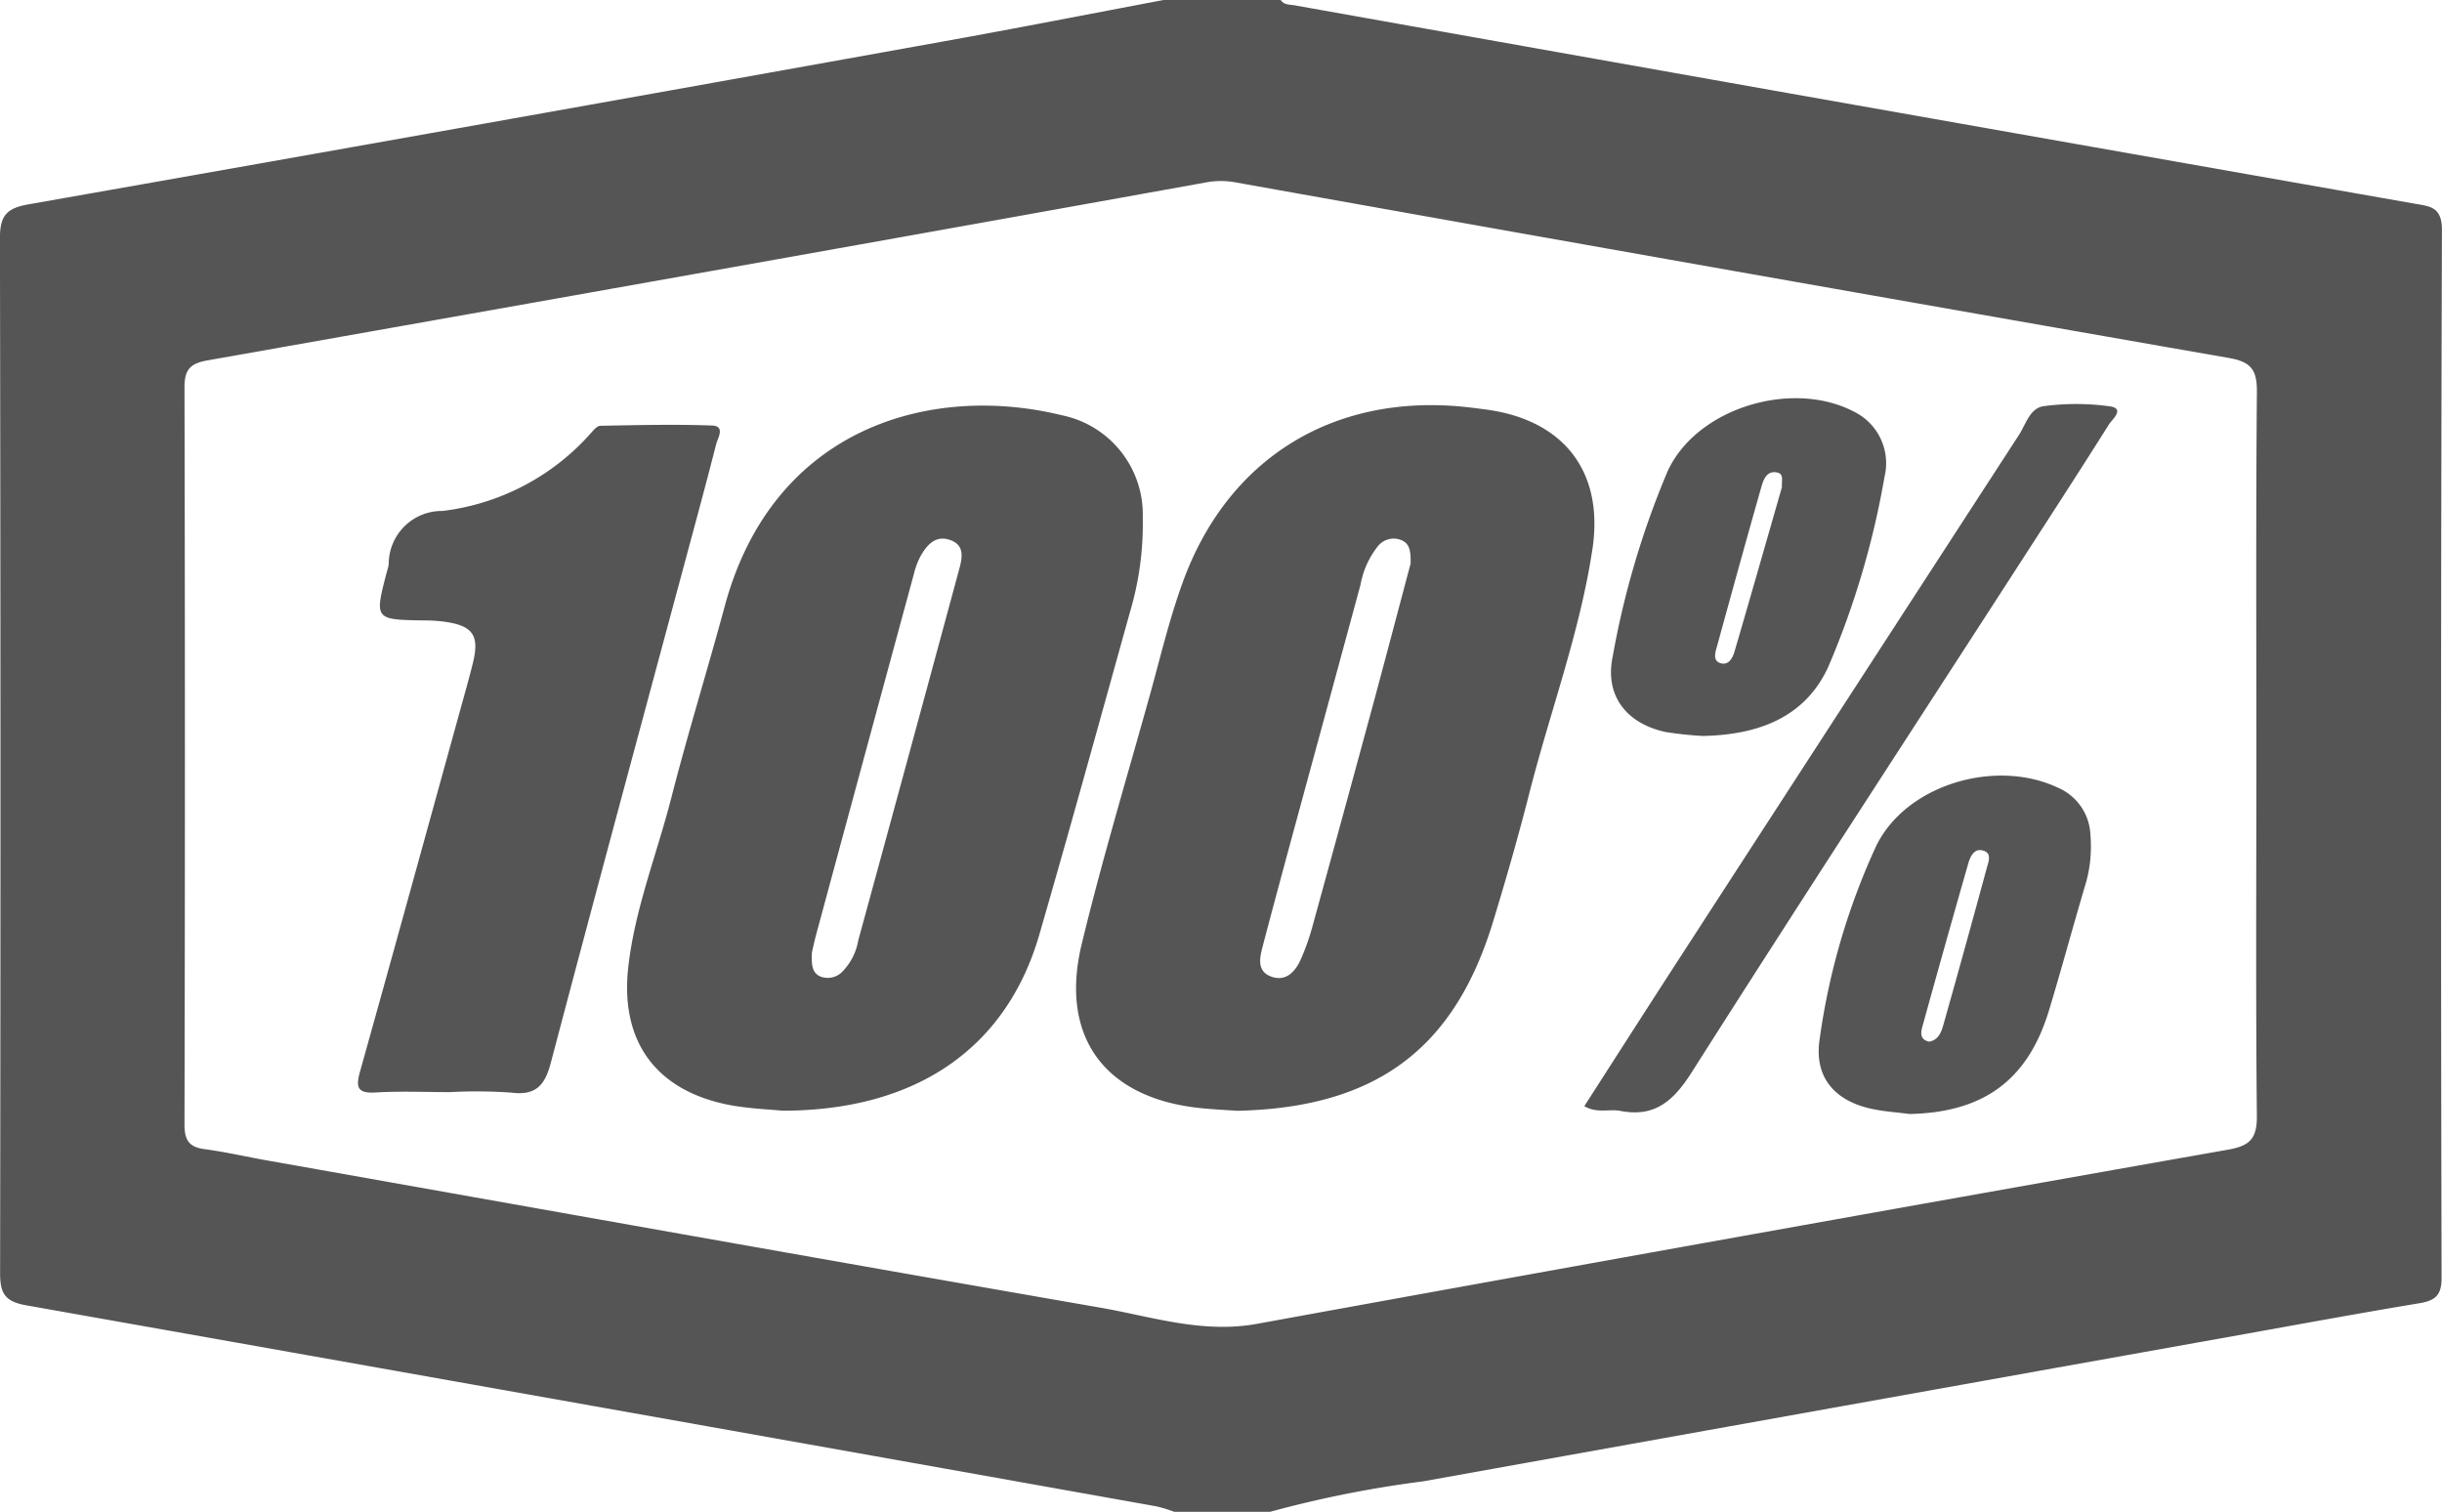
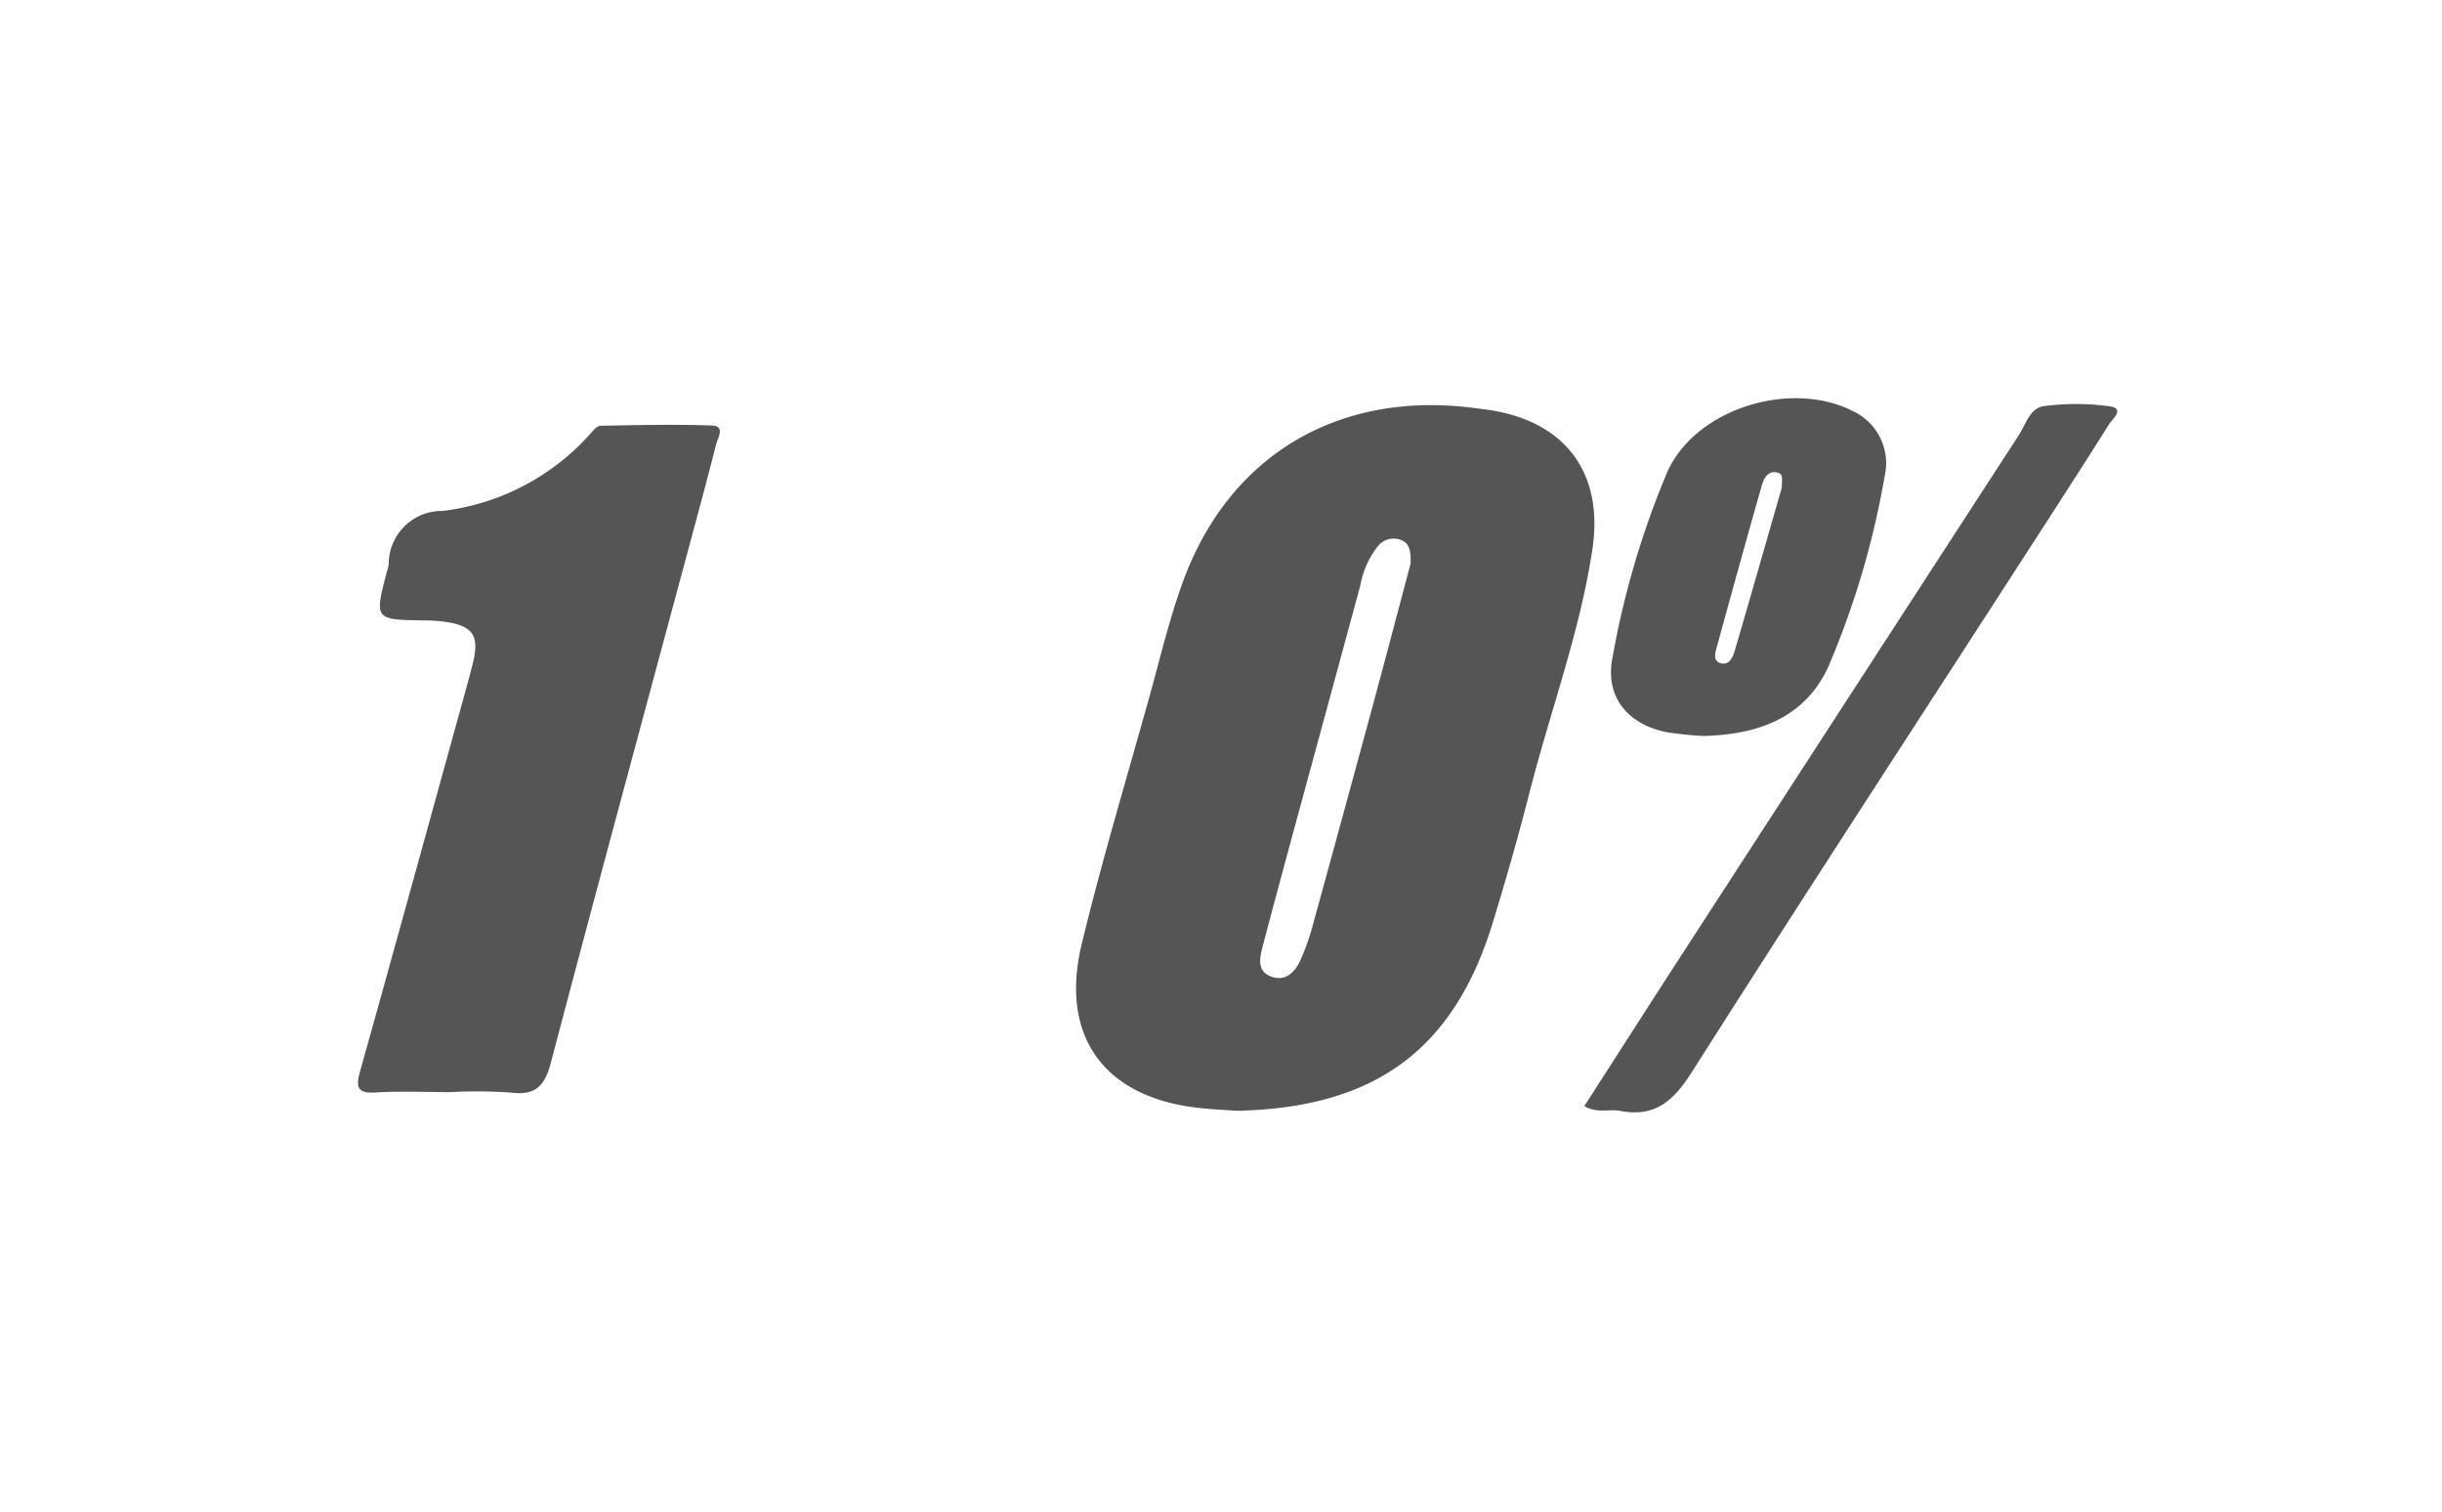
<svg xmlns="http://www.w3.org/2000/svg" width="125.824" height="77.901" viewBox="0 0 125.824 77.901">
  <defs>
    <style>.a{fill:#555;}</style>
  </defs>
  <g transform="translate(-537.723 426.849)">
    <g transform="translate(537.723 -426.849)">
-       <path class="a" d="M603.164-348.948h-4.937a7.438,7.438,0,0,0-.9-.278q-29.122-5.2-58.25-10.362c-1.134-.2-1.351-.645-1.349-1.683q.043-26.661-.008-53.323c0-1.176.379-1.533,1.481-1.727q23.539-4.147,47.059-8.38c3.811-.683,7.61-1.43,11.414-2.148h6.036c.179.268.477.232.737.278q12.335,2.2,24.676,4.39,16.52,2.924,33.042,5.832c.741.132,1.382.149,1.379,1.342q-.083,27-.018,54.008c0,.887-.32,1.163-1.122,1.3-3.017.5-6.025,1.054-9.036,1.594q-21.165,3.788-42.326,7.588A57.625,57.625,0,0,0,603.164-348.948Zm50.819-39.033c0-6.217-.027-12.433.026-18.649.009-1.105-.244-1.564-1.418-1.769q-25.644-4.48-51.267-9.063a4.146,4.146,0,0,0-1.5.02q-8.965,1.615-17.935,3.217-16.726,2.985-33.454,5.942c-.895.156-1.208.459-1.206,1.388q.043,18.993,0,37.984c0,.79.218,1.167,1.024,1.274,1.084.144,2.154.393,3.234.584,14.3,2.536,28.595,5.094,42.9,7.58,2.671.463,5.283,1.352,8.1.839q25-4.553,50.031-8.974c1.077-.191,1.5-.525,1.49-1.724C653.947-375.547,653.984-381.764,653.983-387.98Z" transform="translate(-537.723 426.849)" />
      <path class="a" d="M582.892-376.608c-.417-.03-1.148-.063-1.874-.137-4.921-.495-7.3-3.644-6.141-8.448,1.038-4.3,2.319-8.547,3.507-12.814.538-1.934,1-3.9,1.682-5.784,2.307-6.422,7.759-9.788,14.555-9.086.364.038.726.086,1.089.134,4,.534,6.087,3.191,5.482,7.2-.65,4.3-2.188,8.389-3.256,12.591-.562,2.212-1.194,4.407-1.859,6.59C594.08-379.8,590.056-376.77,582.892-376.608Zm8.935-28.207c0-.565-.015-1-.468-1.194a1.04,1.04,0,0,0-1.236.328,4.491,4.491,0,0,0-.883,1.979q-1.559,5.75-3.125,11.5c-.647,2.381-1.293,4.76-1.919,7.145-.15.576-.3,1.26.444,1.533s1.224-.23,1.509-.848a12.006,12.006,0,0,0,.635-1.8q1.6-5.811,3.176-11.627C590.6-400.18,591.229-402.564,591.827-404.815Z" transform="translate(-519.143 433.845)" />
-       <path class="a" d="M567.23-376.62c-.645-.066-1.7-.1-2.731-.292-3.78-.723-5.656-3.252-5.234-7.082.334-3.012,1.475-5.835,2.221-8.752.85-3.315,1.865-6.587,2.758-9.892,2.491-9.2,10.62-11.474,17.377-9.815a5.217,5.217,0,0,1,4.156,5.268,15.894,15.894,0,0,1-.659,4.87c-1.543,5.539-3.068,11.086-4.667,16.61C578.762-379.867,574.148-376.633,567.23-376.62Zm1.5-8.151c-.026.639,0,1.066.469,1.248a1.05,1.05,0,0,0,1.13-.295,3.016,3.016,0,0,0,.787-1.572q2.6-9.511,5.175-19.028c.17-.63.372-1.337-.463-1.618-.746-.251-1.191.284-1.518.871a4,4,0,0,0-.329.9q-2.513,9.249-5.014,18.5C568.859-385.368,568.776-384.967,568.729-384.771Z" transform="translate(-526.896 433.853)" />
      <path class="a" d="M554.736-377.909c-1.28,0-2.563-.059-3.838.018-.976.06-1.023-.3-.8-1.1,1.773-6.329,3.515-12.666,5.265-19,.184-.66.367-1.32.534-1.985.371-1.478.024-1.979-1.523-2.182a8.067,8.067,0,0,0-.955-.056c-2.588-.039-2.588-.038-1.948-2.491a2.913,2.913,0,0,0,.1-.4,2.737,2.737,0,0,1,2.772-2.751,12.132,12.132,0,0,0,7.616-3.977c.146-.165.34-.408.514-.411,1.916-.036,3.837-.083,5.751-.014.707.026.3.647.217.966-.528,2.078-1.093,4.148-1.65,6.22-2.3,8.552-4.613,17.1-6.87,25.659-.305,1.161-.775,1.69-2.041,1.53A24.974,24.974,0,0,0,554.736-377.909Z" transform="translate(-531.542 434.184)" />
      <path class="a" d="M597.648-395.8a18.542,18.542,0,0,1-1.9-.2c-2.017-.423-3.166-1.86-2.748-3.88a44.584,44.584,0,0,1,2.829-9.553c1.486-3.256,6.384-4.747,9.589-3.085a2.958,2.958,0,0,1,1.594,3.343,43.878,43.878,0,0,1-2.9,9.81C603-396.944,600.8-395.861,597.648-395.8Zm4.073-12.815c-.027-.31.12-.671-.224-.755-.535-.132-.719.335-.827.711-.784,2.749-1.543,5.508-2.3,8.264-.081.295-.215.7.159.836.445.155.654-.26.753-.6C600.112-402.993,600.92-405.829,601.721-408.619Z" transform="translate(-509.908 433.722)" />
-       <path class="a" d="M604.714-382.839c-.675-.09-1.363-.129-2.024-.281-1.877-.43-2.9-1.653-2.611-3.566a35.251,35.251,0,0,1,2.9-9.932c1.525-3.188,6.151-4.554,9.365-3.04a2.763,2.763,0,0,1,1.689,2.459,6.9,6.9,0,0,1-.229,2.436c-.651,2.182-1.241,4.384-1.9,6.565C610.814-384.585,608.531-382.919,604.714-382.839Zm1.011-3.727c.49-.09.629-.51.737-.892q1.137-4.022,2.229-8.055c.09-.331.292-.794-.229-.91-.436-.1-.627.335-.725.678q-1.207,4.214-2.373,8.439C605.275-386.985,605.275-386.659,605.724-386.566Z" transform="translate(-506.323 440.241)" />
      <path class="a" d="M592-376.828c1.639-2.551,3.253-5.074,4.882-7.589q8.751-13.5,17.515-27c.361-.556.564-1.4,1.3-1.483a12.582,12.582,0,0,1,3.413.017c.752.125.078.681-.071.917-1.7,2.7-3.446,5.381-5.18,8.066-5.452,8.434-10.938,16.846-16.323,25.324-.934,1.471-1.9,2.342-3.694,1.99C593.279-376.694,592.668-376.442,592-376.828Z" transform="translate(-510.369 433.826)" />
    </g>
  </g>
</svg>